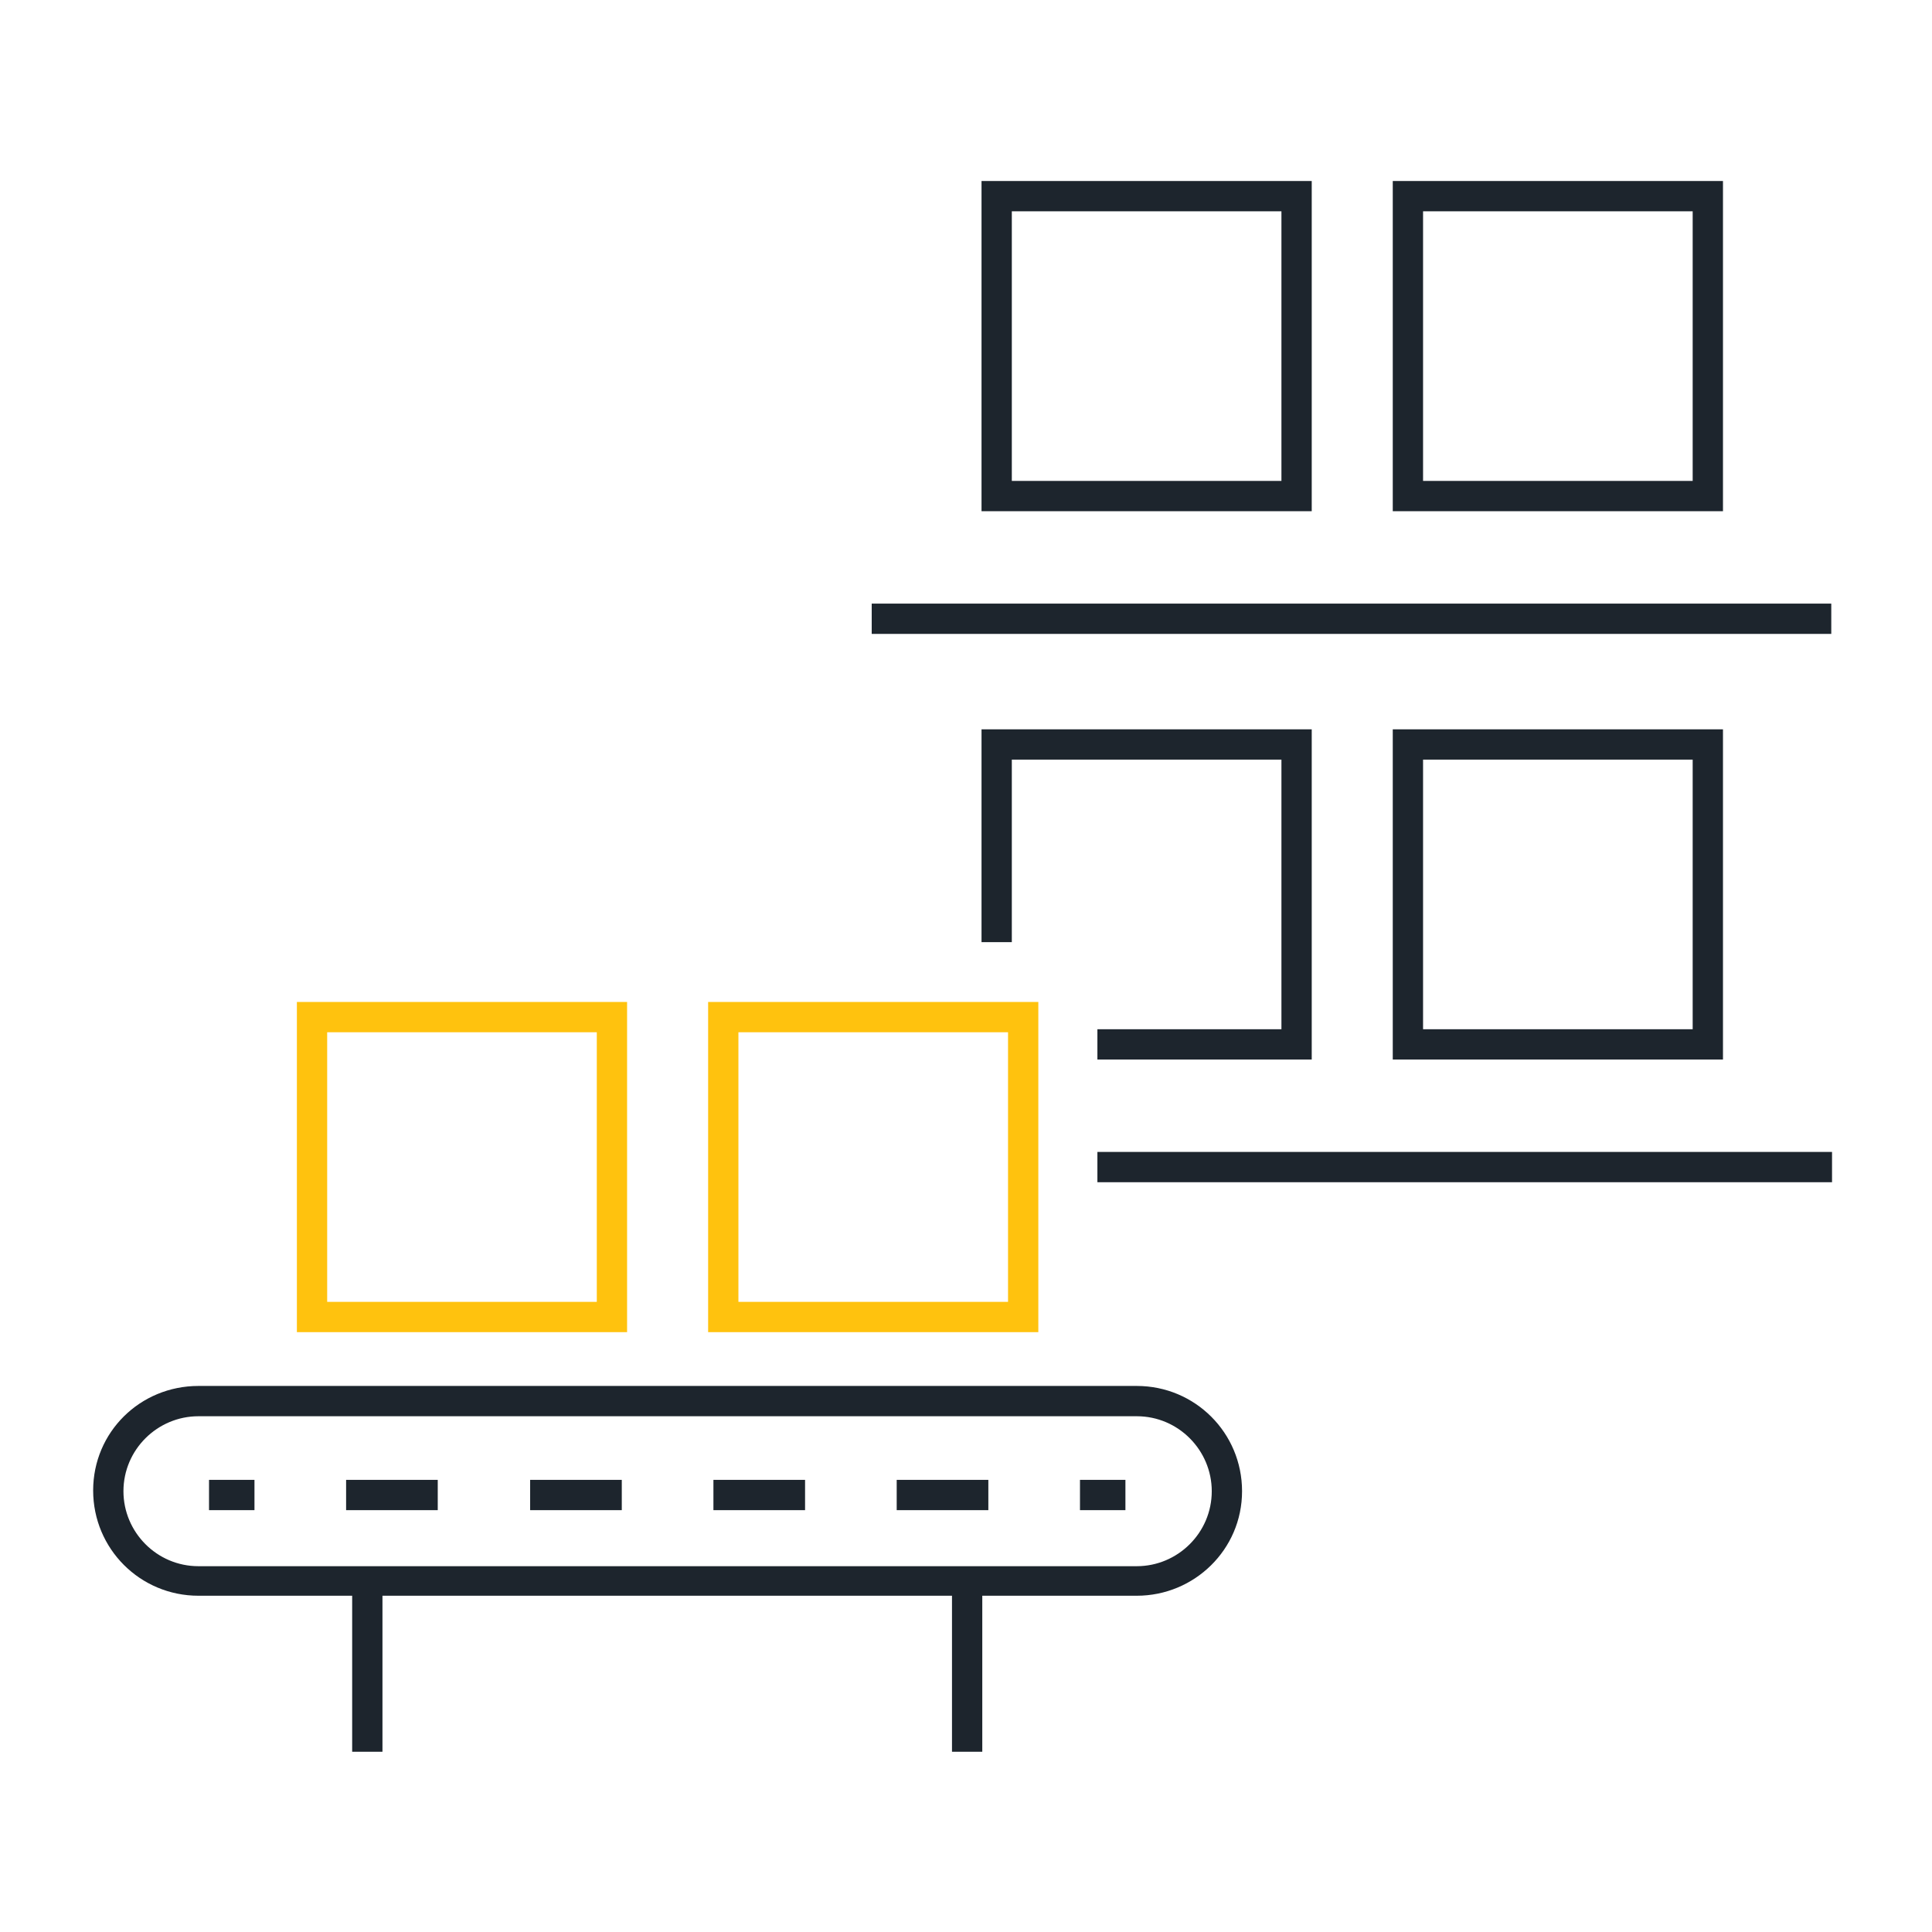
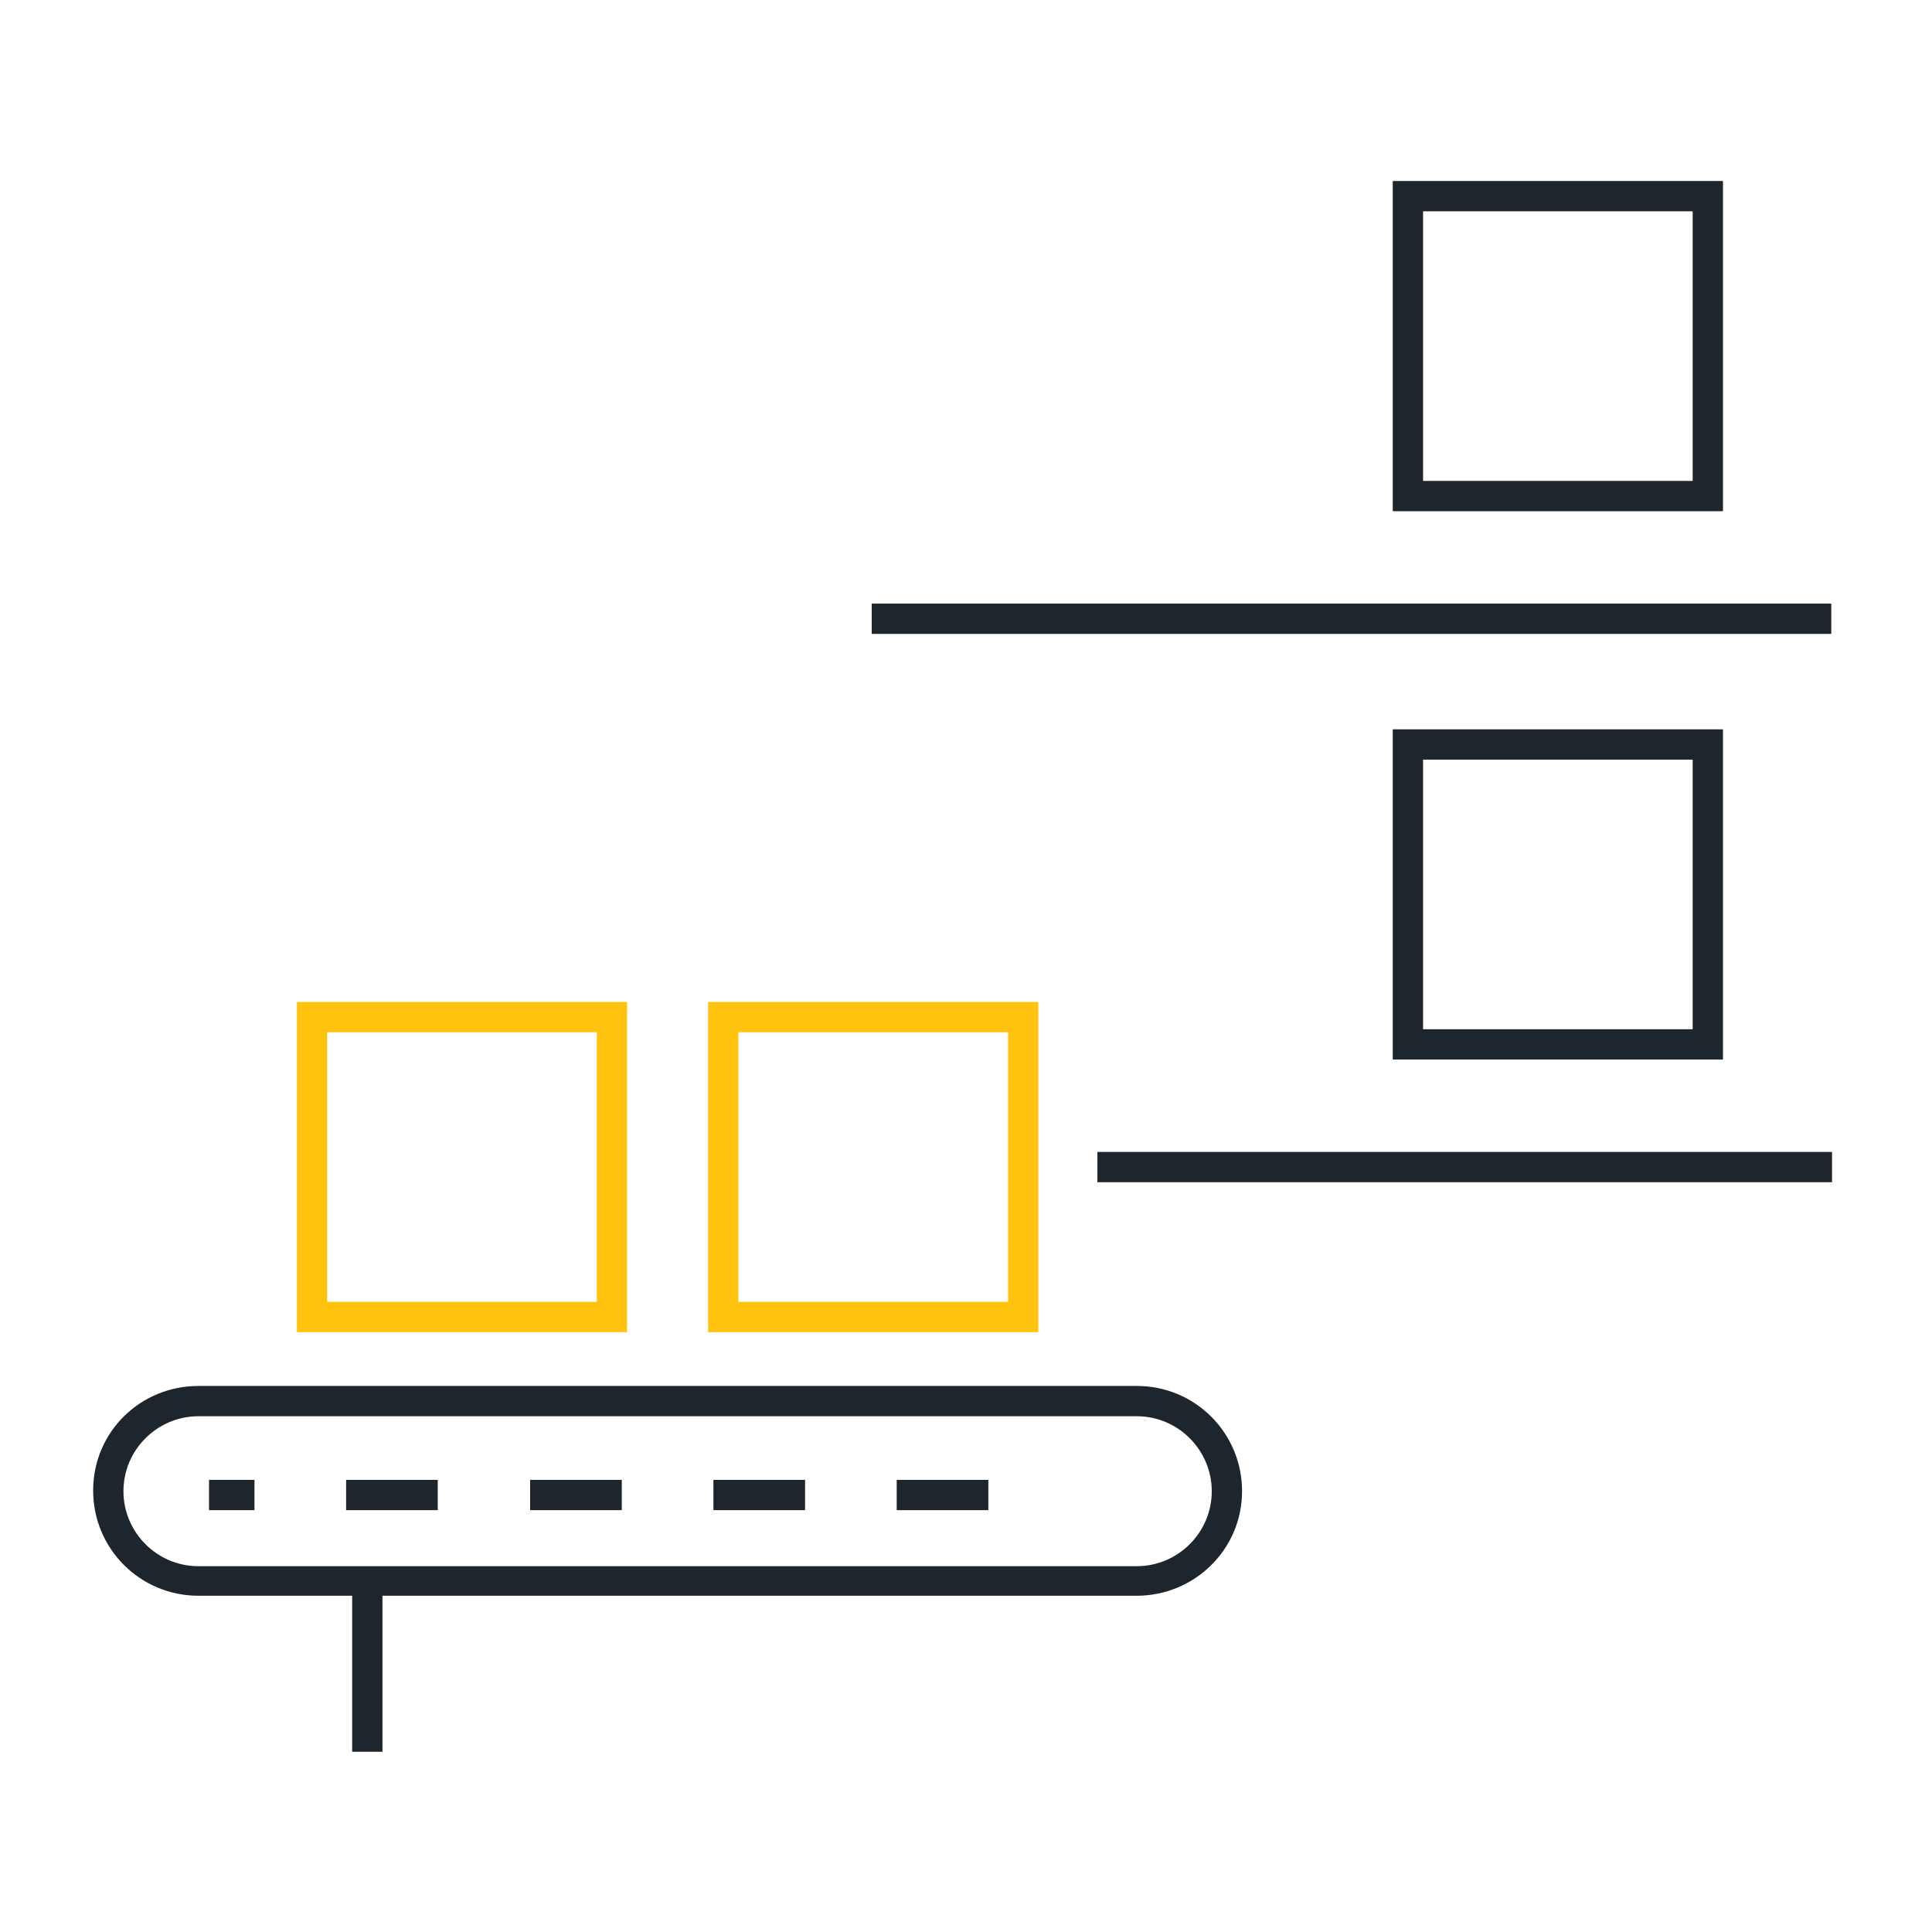
<svg xmlns="http://www.w3.org/2000/svg" version="1.1" id="Layer_1" x="0px" y="0px" viewBox="0 0 255.1 255.1" style="enable-background:new 0 0 255.1 255.1;" xml:space="preserve">
  <style type="text/css">
	.st0{fill:#1D252D;}
	.st1{fill:#FFC20E;}
</style>
  <g>
    <path class="st0" d="M227.5,67.5h-43.6V23.9h43.6V67.5z M187.9,63.5h35.6V27.9h-35.6V63.5z" />
-     <path class="st0" d="M173.2,67.5h-43.6V23.9h43.6V67.5z M133.6,63.5h35.6V27.9h-35.6V63.5z" />
  </g>
  <rect x="115.1" y="79.7" class="st0" width="126.7" height="4" />
  <path class="st0" d="M227.5,139.9h-43.6V96.3h43.6V139.9z M187.9,135.9h35.6v-35.6h-35.6V135.9z" />
  <rect x="144.9" y="152.1" class="st0" width="97" height="4" />
  <path class="st1" d="M137.1,175.9H93.5v-43.6h43.6V175.9z M97.5,171.9h35.6v-35.6H97.5V171.9z" />
  <path class="st1" d="M82.8,175.9H39.2v-43.6h43.6V175.9z M43.2,171.9h35.6v-35.6H43.2V171.9z" />
  <path class="st0" d="M150.1,210.7H26.2c-7.7,0-13.9-6.2-13.9-13.9S18.5,183,26.2,183h123.9c7.7,0,13.9,6.2,13.9,13.9  S157.7,210.7,150.1,210.7z M26.2,187c-5.4,0-9.9,4.4-9.9,9.9c0,5.4,4.4,9.9,9.9,9.9h123.9c5.4,0,9.9-4.4,9.9-9.9  c0-5.4-4.4-9.9-9.9-9.9H26.2z" />
  <g>
    <rect x="27.6" y="195.4" class="st0" width="6" height="4" />
    <path class="st0" d="M130.5,199.4h-12.1v-4h12.1V199.4z M106.3,199.4H94.2v-4h12.1V199.4z M82.1,199.4H70v-4h12.1V199.4z    M57.9,199.4H45.7v-4h12.1V199.4z" />
-     <rect x="142.6" y="195.4" class="st0" width="6" height="4" />
  </g>
  <g>
-     <rect x="125.7" y="209.8" class="st0" width="4" height="21.5" />
    <rect x="46.5" y="209.8" class="st0" width="4" height="21.5" />
  </g>
-   <polygon class="st0" points="129.6,96.3 129.6,124.4 133.6,124.4 133.6,100.3 169.2,100.3 169.2,135.9 144.9,135.9 144.9,139.9   173.2,139.9 173.2,96.3 " />
</svg>